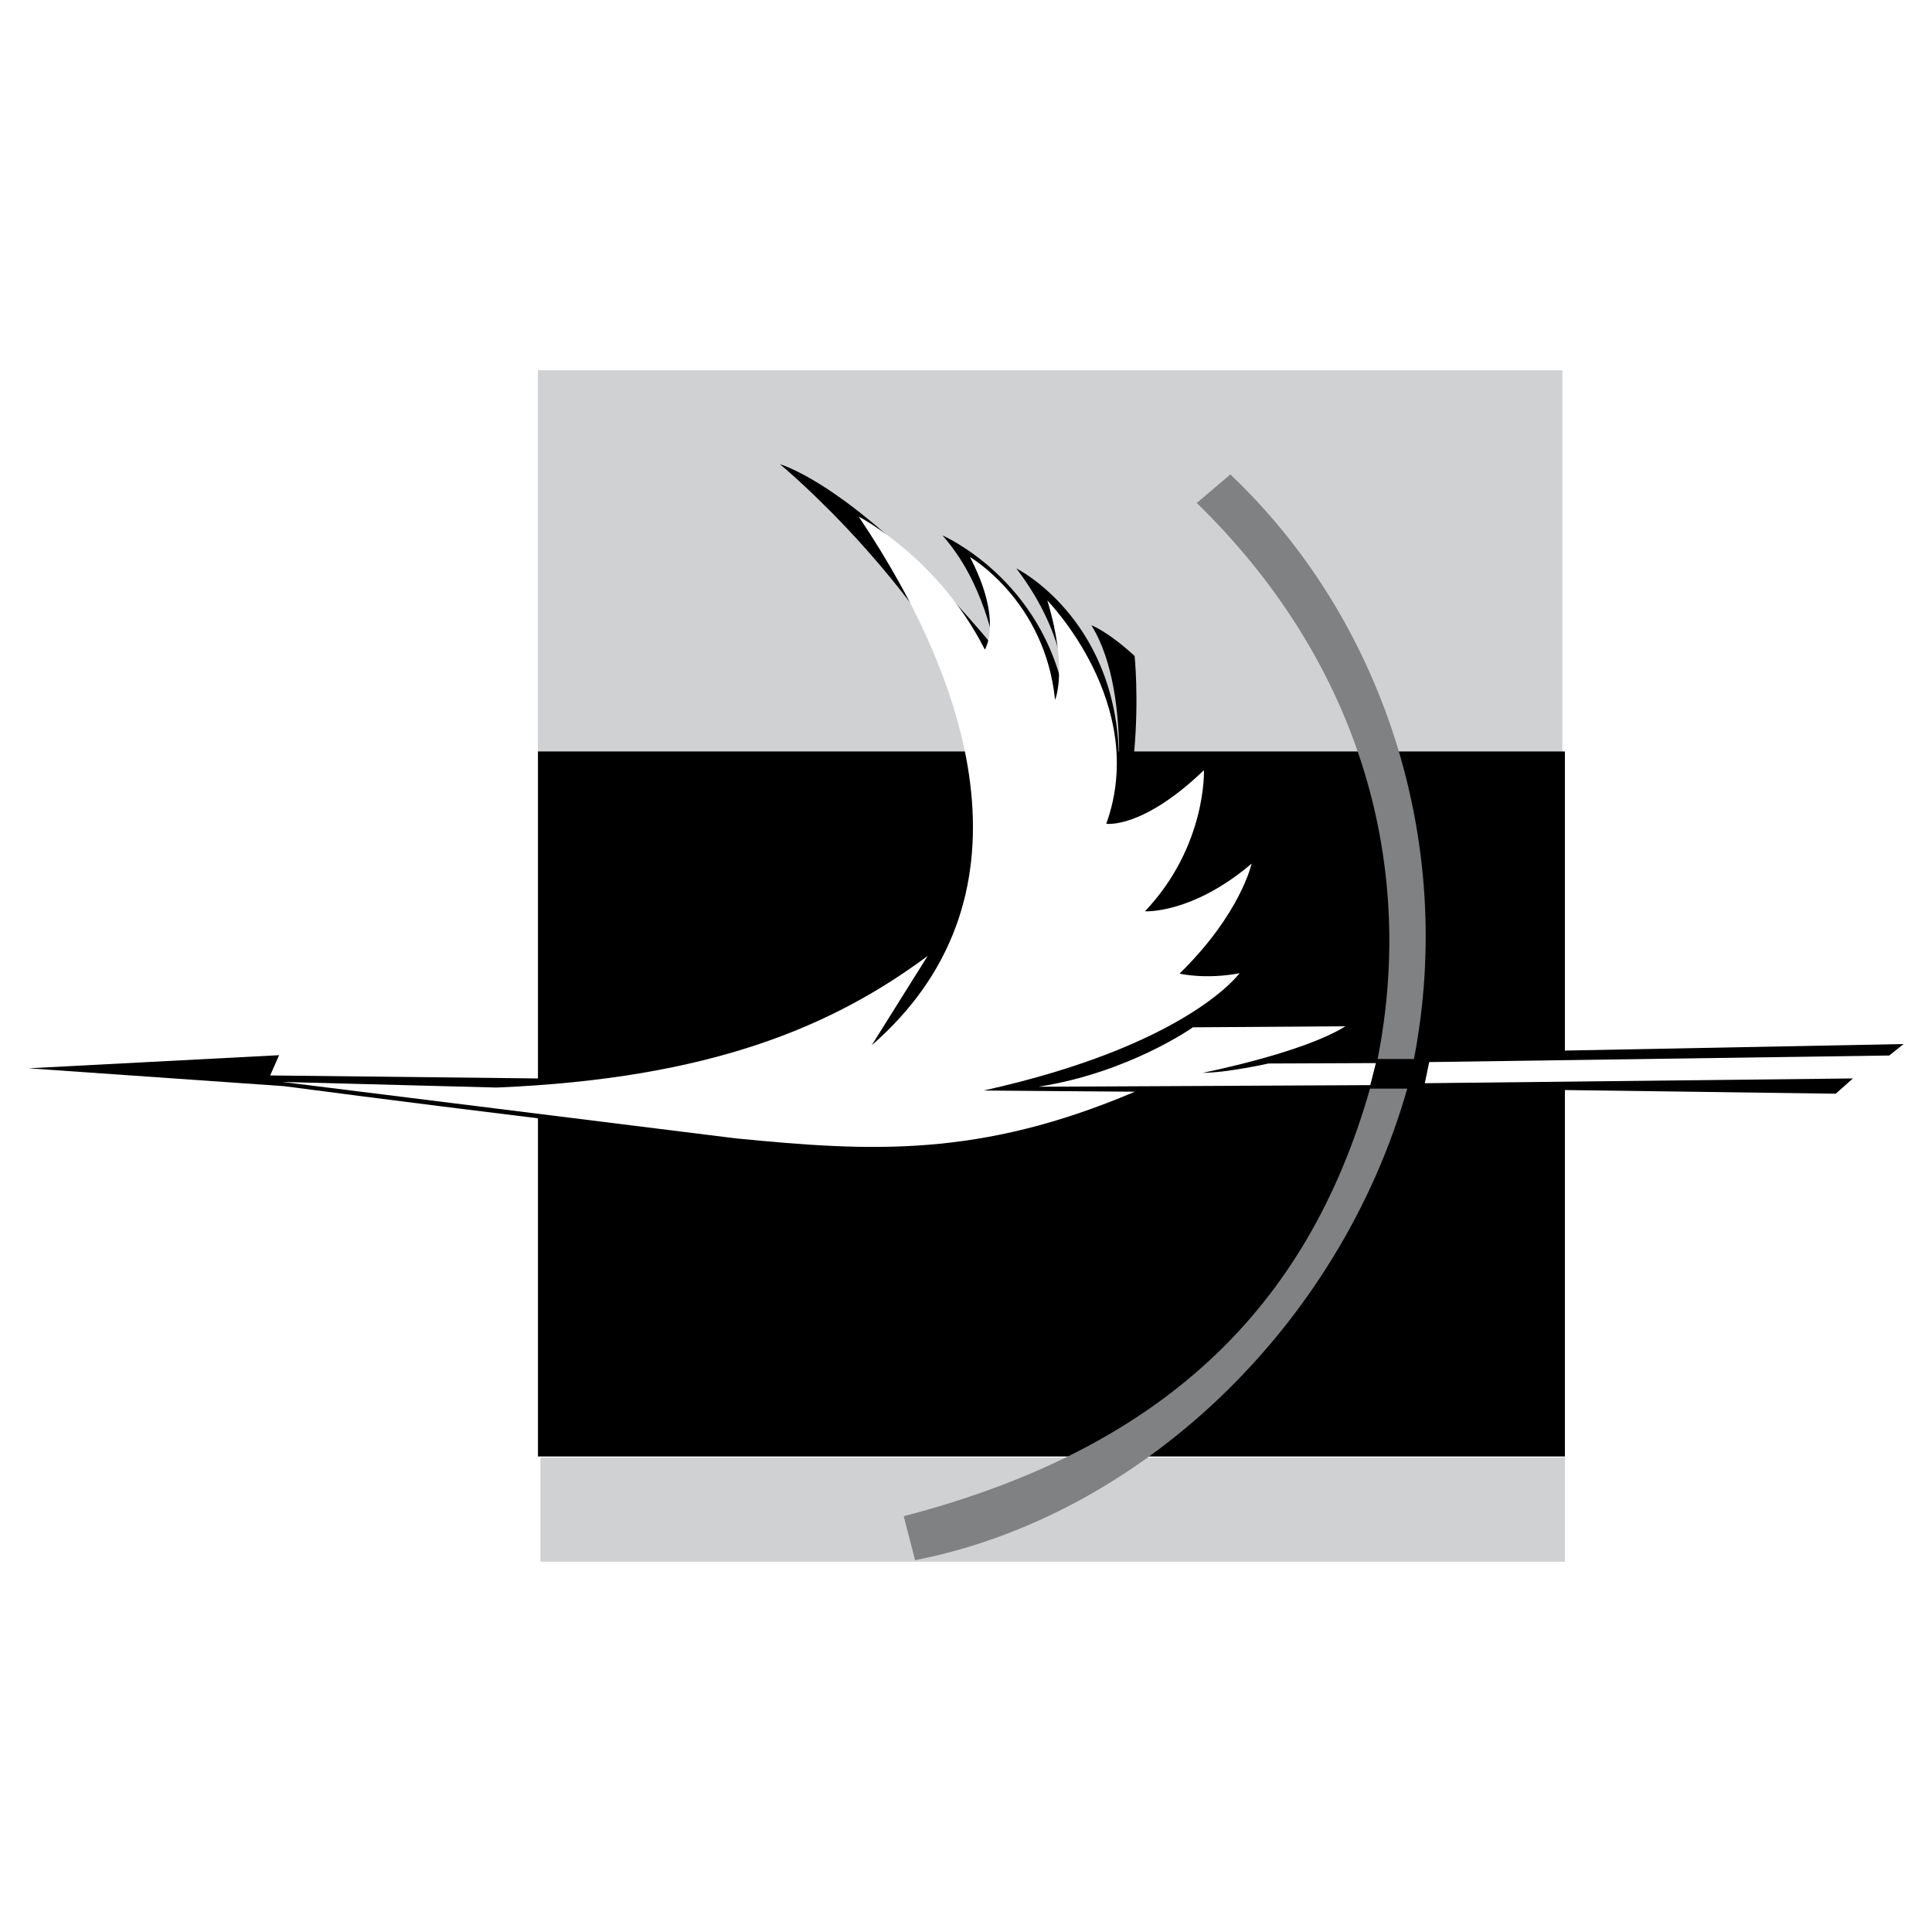
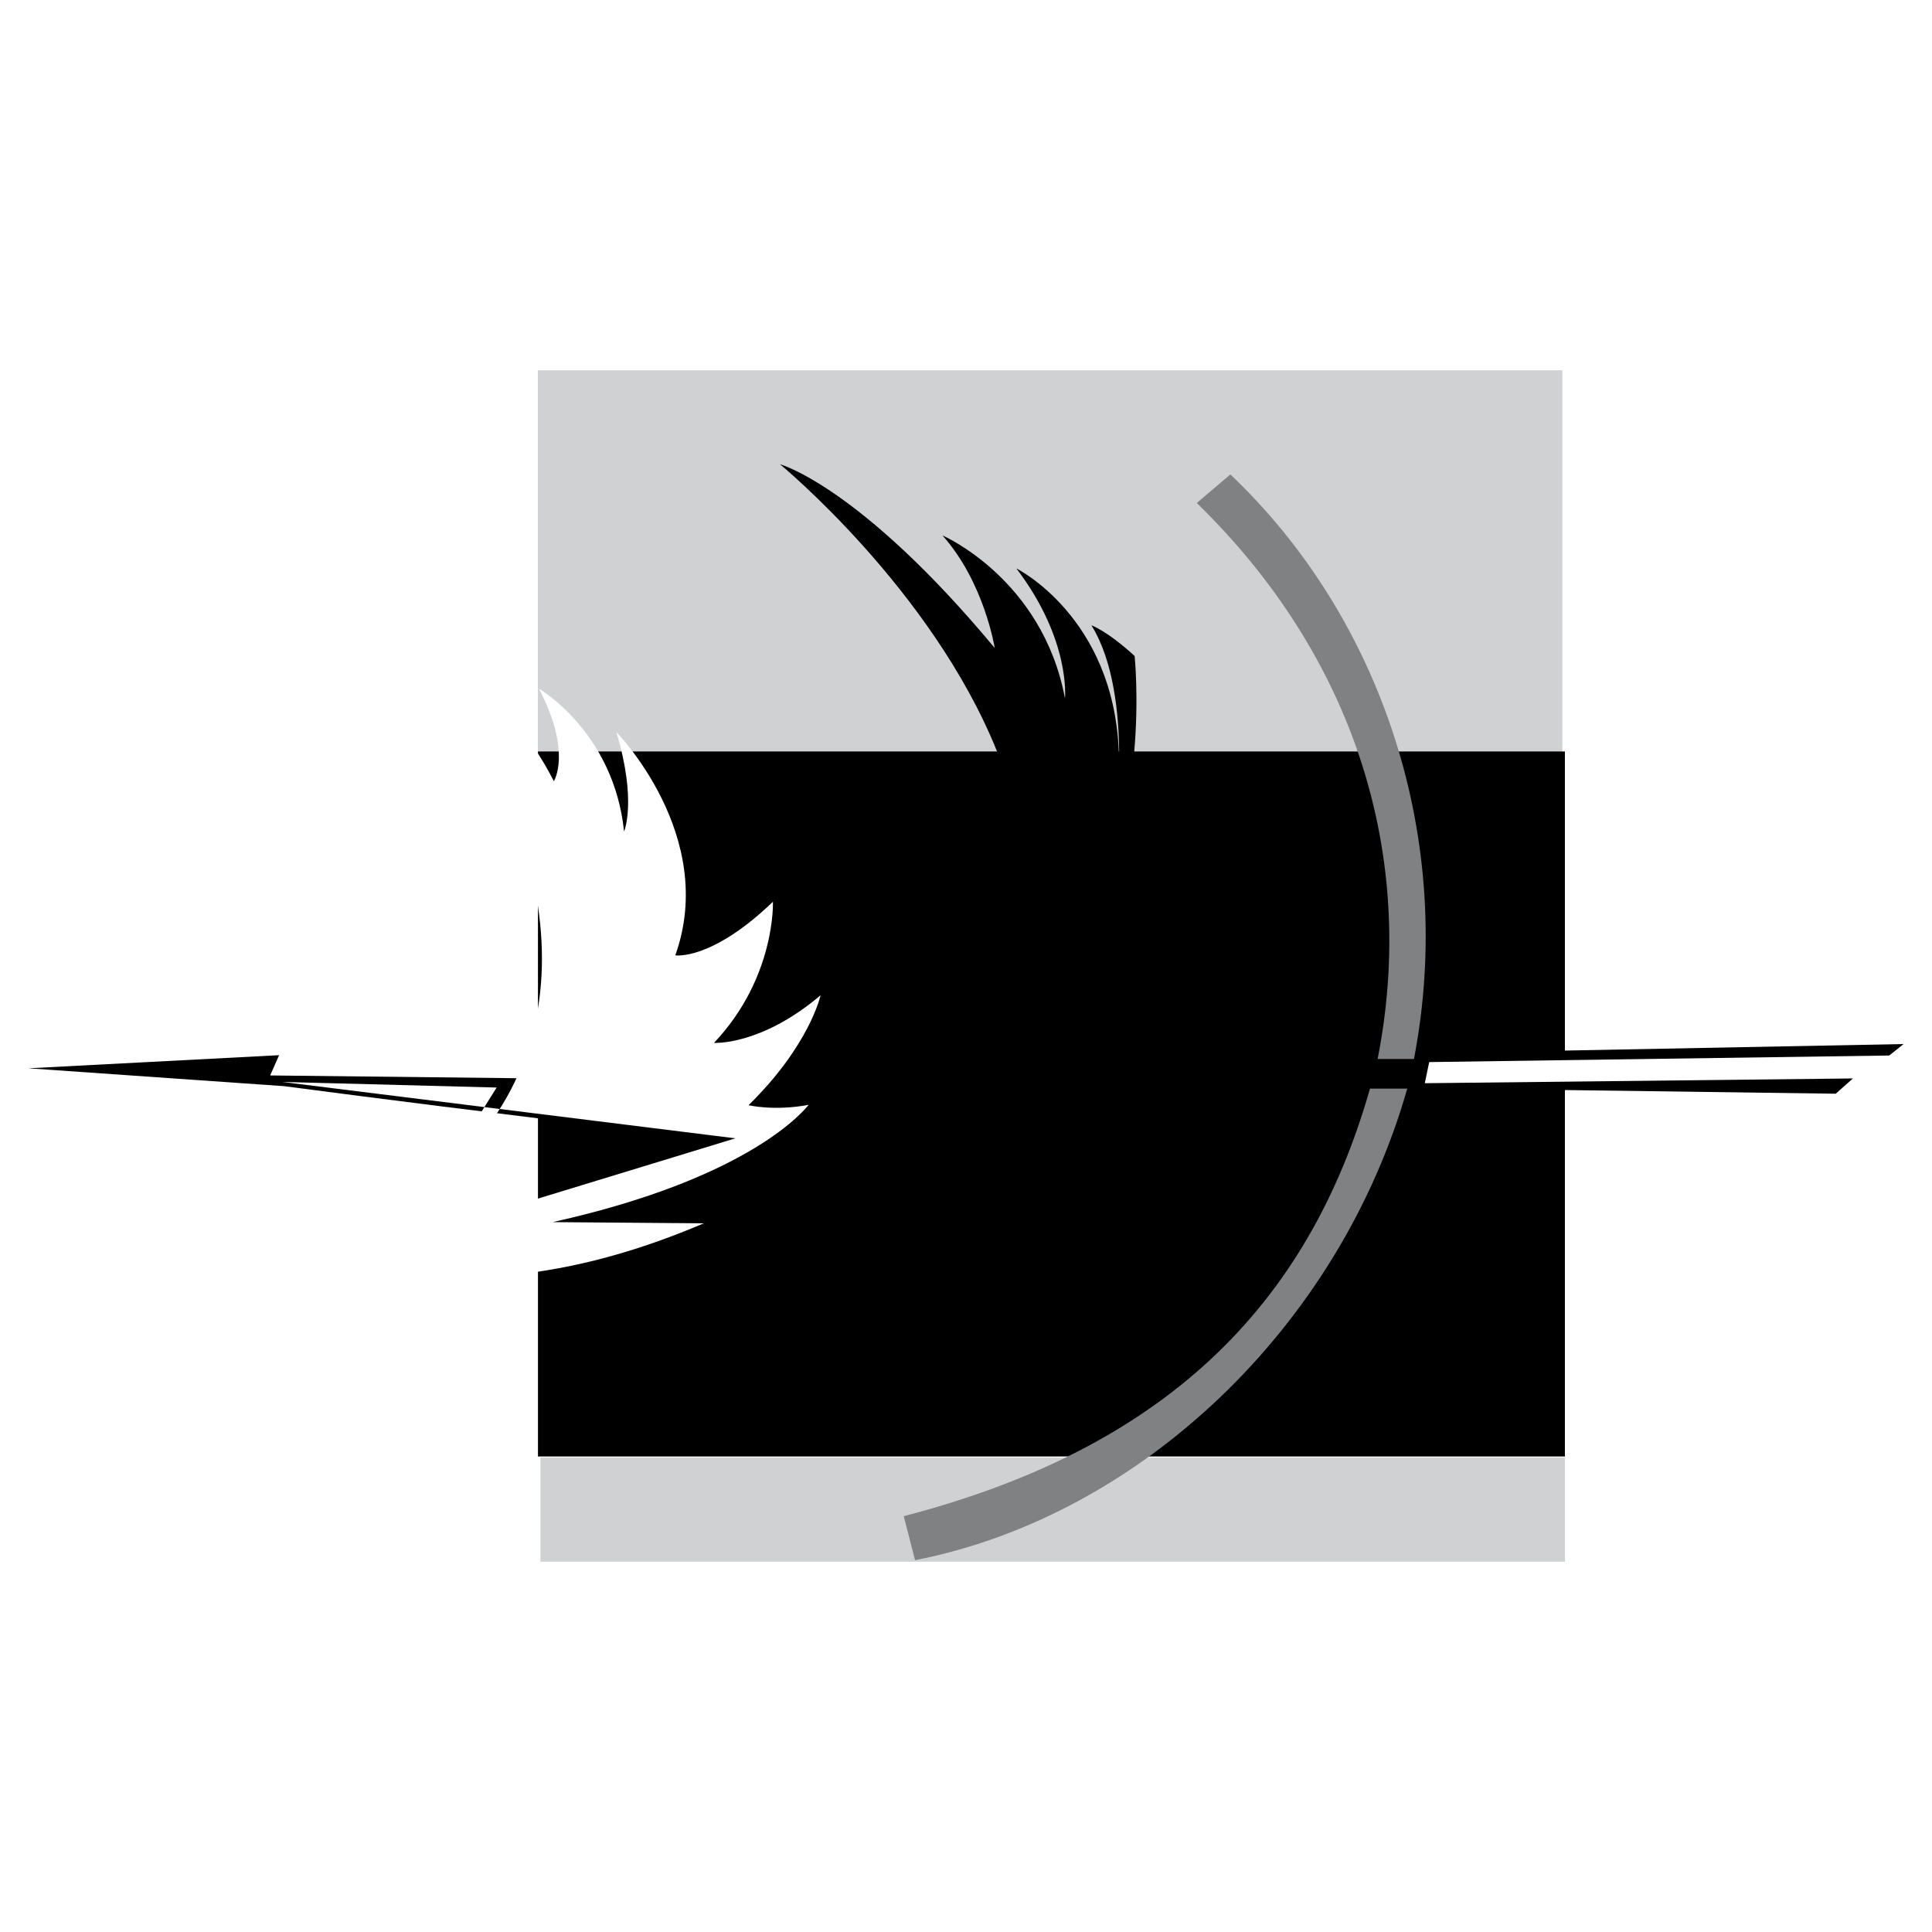
<svg xmlns="http://www.w3.org/2000/svg" width="2500" height="2500" viewBox="0 0 192.756 192.756">
  <g fill-rule="evenodd" clip-rule="evenodd">
    <path fill="#fff" d="M0 0h192.756v192.756H0V0z" />
    <path fill="#d0d1d3" d="M155.881 36.942H53.666v38.52h102.215v-38.52z" />
    <path d="M156.131 145.314v-36.56l27.02.366 1.717-1.523-42.715.476.439-2.109 45.898-.655 1.432-1.144-33.791.651V74.974h-42.969c.475-5.35.039-9.528.039-9.528-2.725-2.496-4.314-3.064-4.314-3.064 2.244 3.602 2.736 8.912 2.77 12.592h-.037c-.525-13.46-10.219-18.264-10.219-18.264 5.447 7.147 4.852 12.962 4.852 12.962C104.01 57.731 94.029 53.42 94.029 53.42c4.186 4.688 5.215 11.23 5.215 11.23-13.453-16.165-21.425-18.332-21.425-18.332s15.135 12.434 21.657 28.655H53.672v32.623l-.006.001-26.711-.3.891-2.021-25.011 1.308 25.487 1.781s12.163 1.604 25.351 3.209v33.739h102.458v.001z" />
    <path fill="#d0d1d3" d="M156.137 145.42H53.918v10.394h102.219V145.42z" />
-     <path d="M73.37 113.571l-45.195-5.625 21.375.558c21.381-.885 33.557-6.119 43.002-13.129l-5.583 8.912c16.513-14.376 10.384-35.393-1.3-52.749 0 0 7.941 4.084 12.59 13.272 0 0 1.836-2.881-1.49-9.237 0 0 7.486 4.337 8.496 14.258 0 0 1.307-3.029-.771-9.921 0 0 10.158 10.336 5.881 22.277 0 0 3.588.567 9.742-5.347 0 0 .297 7.545-5.881 14.08 0 0 4.693.296 10.633-4.753 0 0-1.064 4.971-7.184 10.97 0 0 2.551.614 5.996-.039-.277.327-5.547 7.258-25.545 11.704l15.09.119c-15.505 6.593-26.315 5.985-39.856 4.65z" fill="#fff" />
-     <path d="M136.715 108.264l-33.121.159c9.025-1.393 15.422-5.928 15.422-5.928l15.219-.104c-4.283 2.683-14.24 4.643-14.24 4.643 2.426 0 6.555-.928 6.555-.928l10.723-.042-.558 2.2z" fill="#fff" />
+     <path d="M73.37 113.571l-45.195-5.625 21.375.558l-5.583 8.912c16.513-14.376 10.384-35.393-1.3-52.749 0 0 7.941 4.084 12.59 13.272 0 0 1.836-2.881-1.49-9.237 0 0 7.486 4.337 8.496 14.258 0 0 1.307-3.029-.771-9.921 0 0 10.158 10.336 5.881 22.277 0 0 3.588.567 9.742-5.347 0 0 .297 7.545-5.881 14.08 0 0 4.693.296 10.633-4.753 0 0-1.064 4.971-7.184 10.97 0 0 2.551.614 5.996-.039-.277.327-5.547 7.258-25.545 11.704l15.09.119c-15.505 6.593-26.315 5.985-39.856 4.65z" fill="#fff" />
    <path d="M140.402 108.614c-6.781 23.81-26.668 42.659-49.106 47.046l-1.13-4.391c25.826-6.709 40.283-20.758 46.517-42.655h3.719zM137.445 105.658c3.988-20.222-2.285-40.143-18.045-55.474l3.352-2.849c15.154 14.365 22.531 36.529 18.318 58.323h-3.625z" fill="#808183" />
  </g>
</svg>